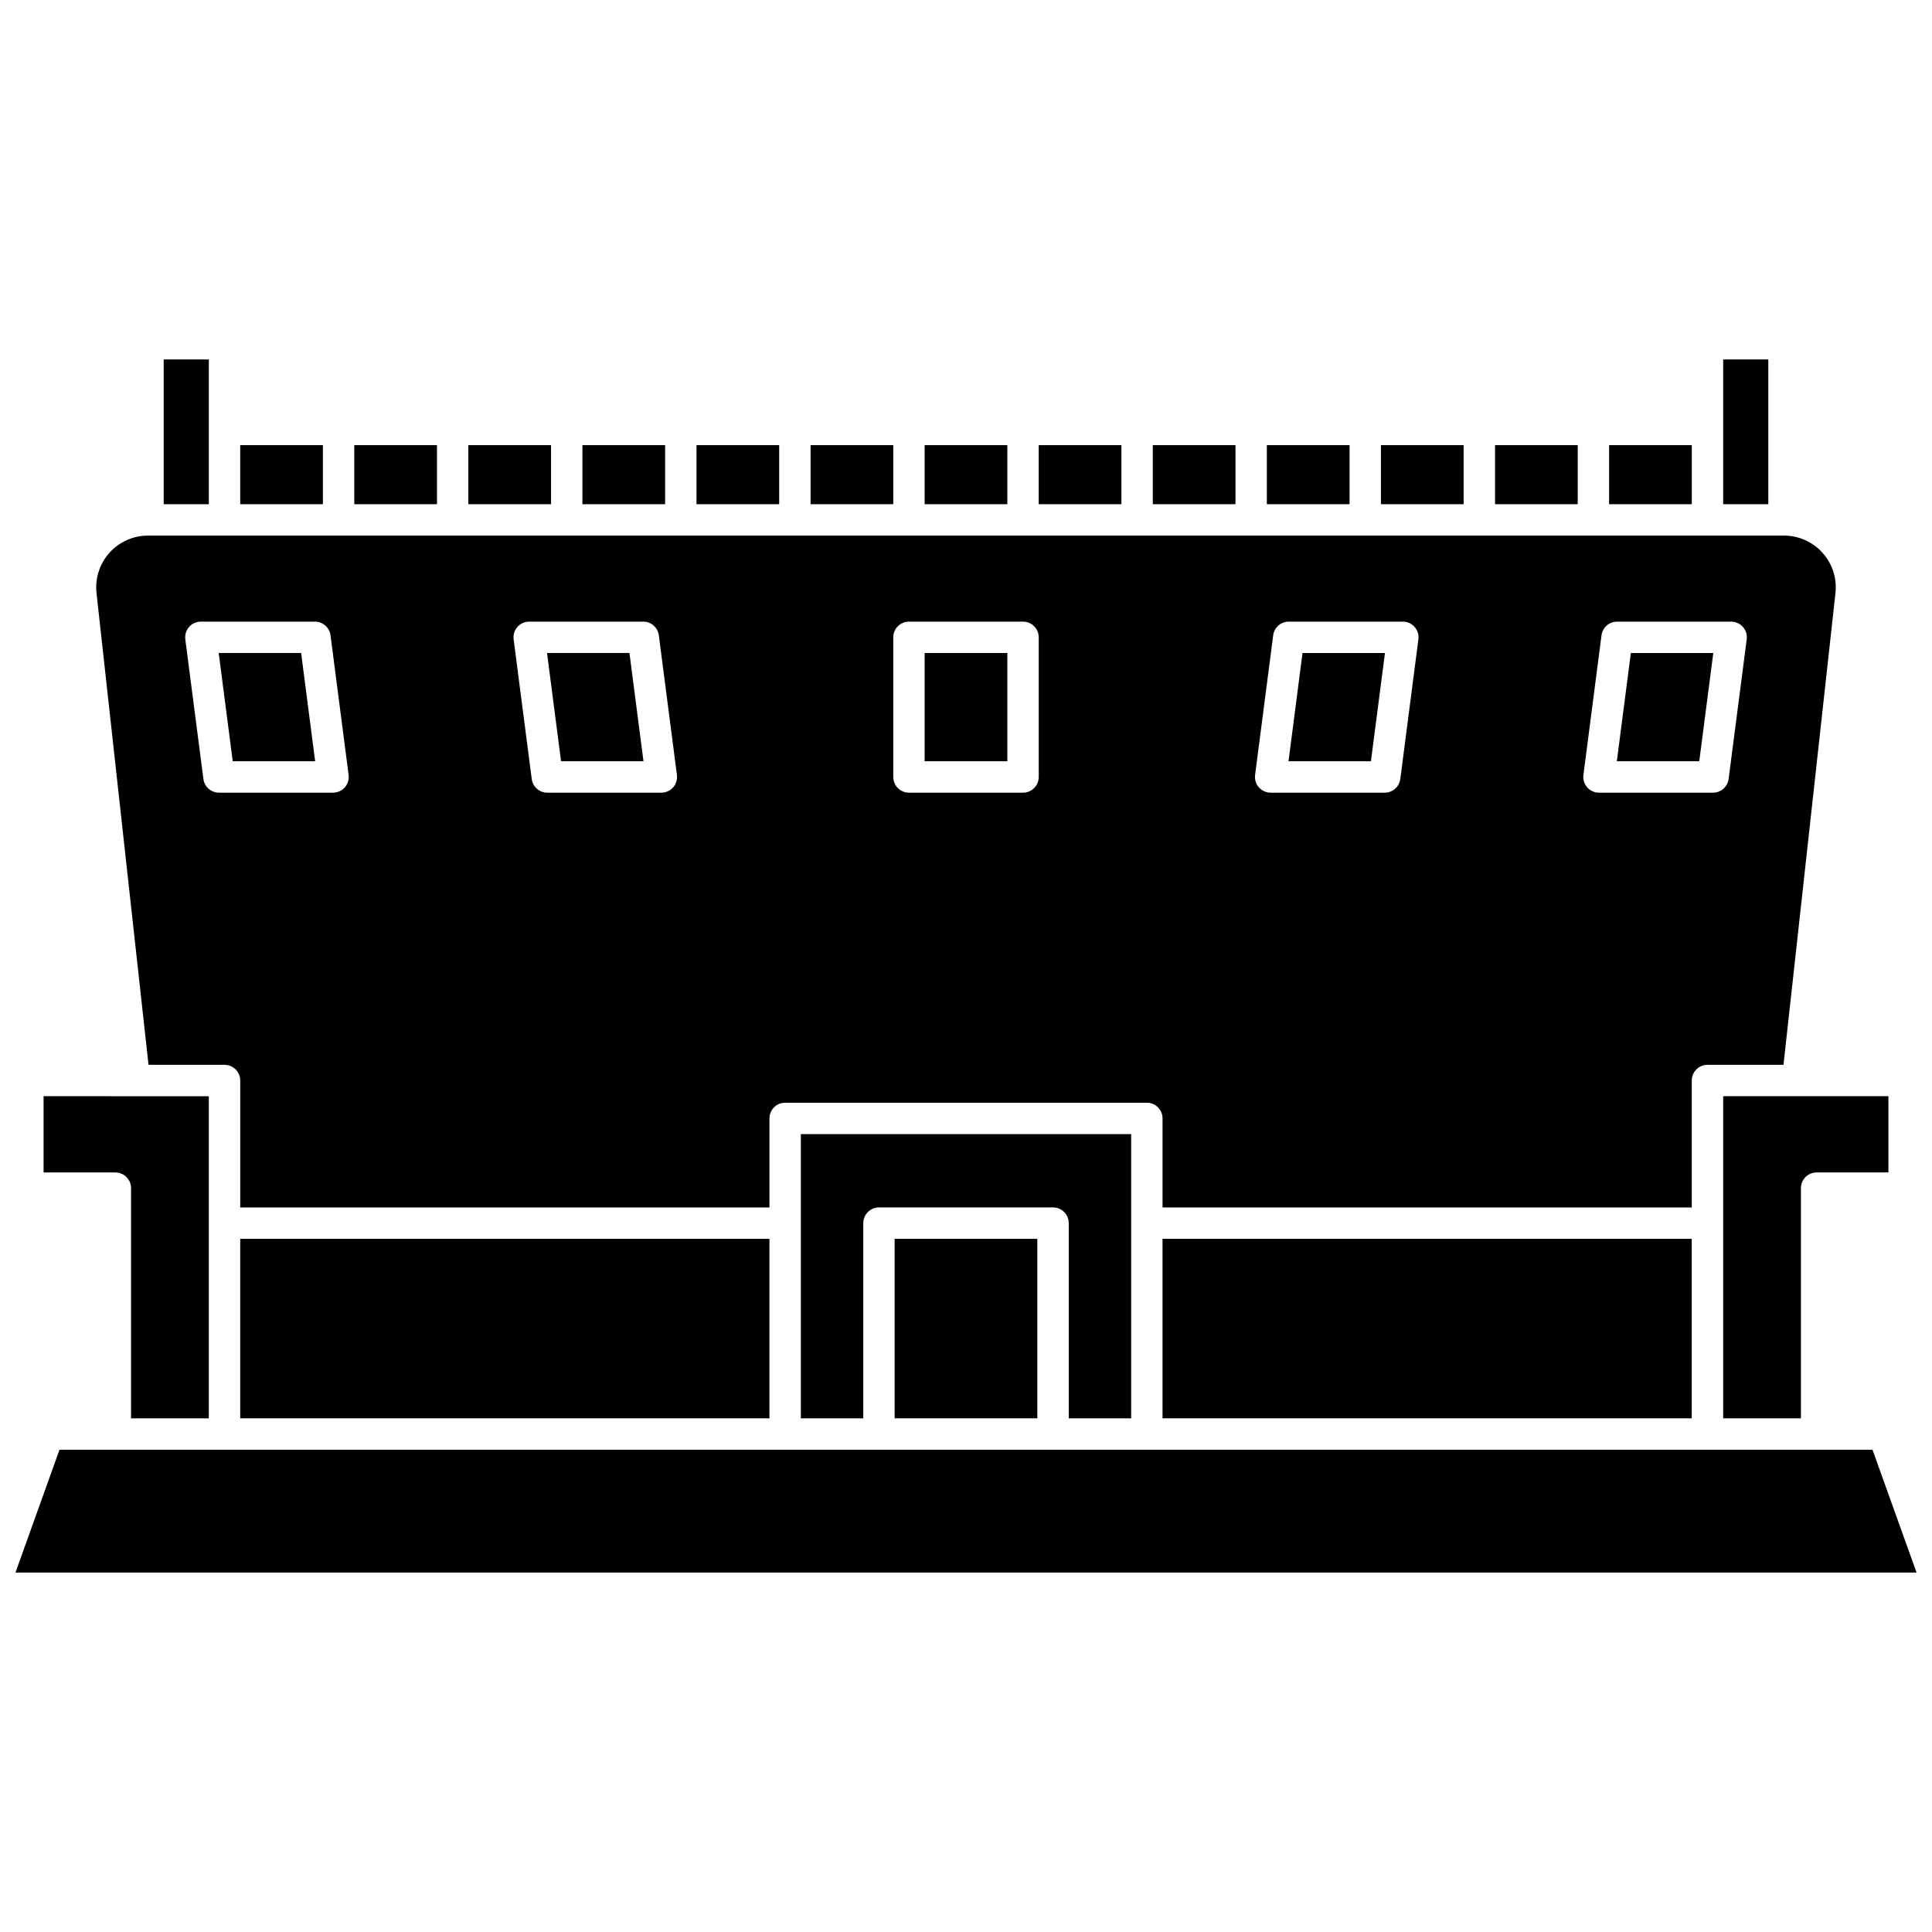
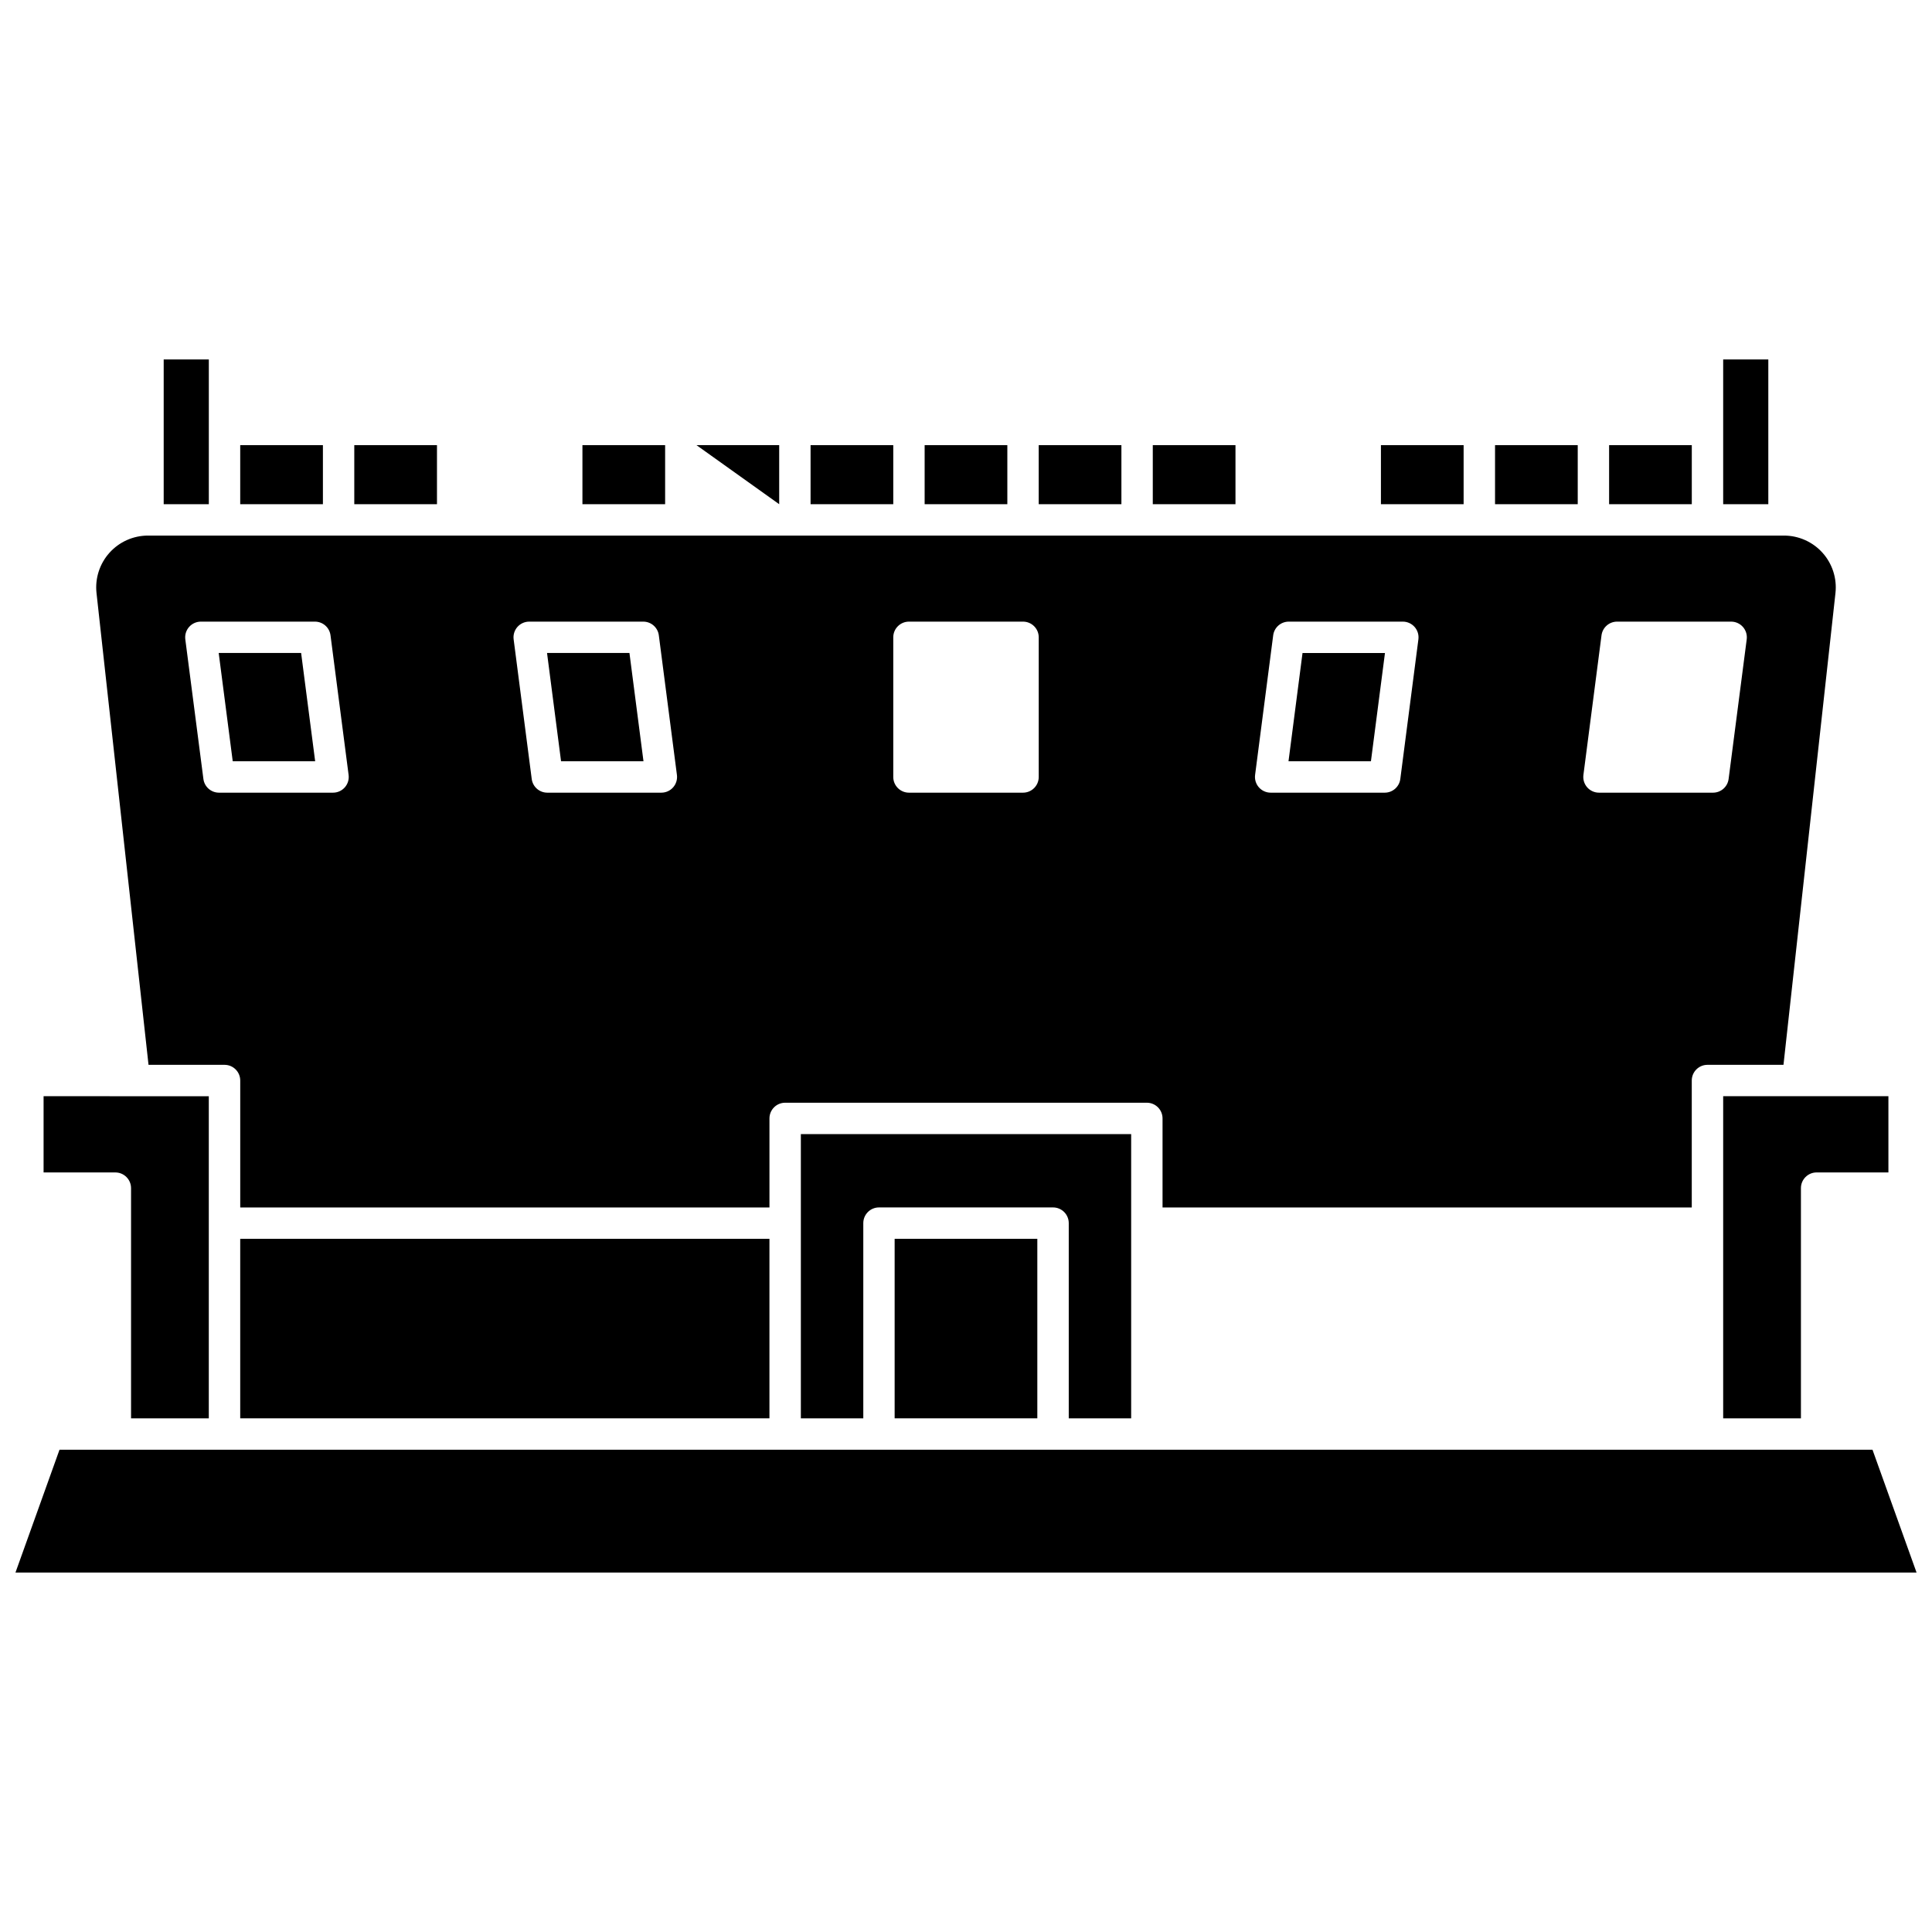
<svg xmlns="http://www.w3.org/2000/svg" width="800px" height="800px" version="1.1" viewBox="144 144 512 512">
  <defs>
    <clipPath id="a">
      <path d="m148.09 528h503.81v33h-503.81z" />
    </clipPath>
  </defs>
  <path d="m298.35 261.97h21.914v15.648h-21.914z" />
-   <path d="m268.12 261.97h21.914v15.648h-21.914z" />
-   <path d="m328.58 261.97h21.914v15.648h-21.914z" />
+   <path d="m328.58 261.97h21.914v15.648z" />
  <path d="m187.38 239.26h11.961v38.359h-11.961z" />
  <path d="m389.04 261.97h21.914v15.648h-21.914z" />
  <path d="m207.66 261.97h21.914v15.648h-21.914z" />
-   <path d="m598.04 317.05h-21.844l-3.719 28.691h21.844z" />
  <path d="m237.89 261.97h21.914v15.648h-21.914z" />
  <path d="m540.2 261.97h21.914v15.648h-21.914z" />
  <path d="m570.43 261.97h21.914v15.648h-21.914z" />
  <path d="m600.66 239.26h11.961v38.359h-11.961z" />
  <path d="m449.5 261.97h21.914v15.648h-21.914z" />
  <path d="m509.96 261.97h21.914v15.648h-21.914z" />
  <path d="m419.27 261.97h21.914v15.648h-21.914z" />
-   <path d="m479.73 261.97h21.914v15.648h-21.914z" />
  <path d="m358.81 261.97h21.914v15.648h-21.914z" />
  <path d="m443.77 519.87v-75.32h-87.535v75.32h16.547v-51.73c0-2.297 1.863-4.16 4.16-4.16h46.129c2.297 0 4.16 1.863 4.16 4.16v51.73z" />
  <path d="m183.36 426.19h20.145c2.297 0 4.16 1.863 4.16 4.16v33.637h140.25v-23.594c0-2.297 1.863-4.16 4.16-4.16h95.852c2.297 0 4.16 1.863 4.16 4.16v23.594h140.25v-33.637c0-2.297 1.863-4.16 4.16-4.16h20.145l13.777-125.03c0.426-3.875-0.82-7.758-3.422-10.66s-6.328-4.566-10.223-4.566h-433.55c-3.894 0-7.625 1.664-10.223 4.566-2.602 2.902-3.848 6.789-3.422 10.66zm380.26-76.82 4.797-37.008c0.27-2.074 2.035-3.625 4.125-3.625h30.23c1.195 0 2.332 0.516 3.125 1.414 0.789 0.898 1.152 2.094 1 3.281l-4.797 37.008c-0.27 2.074-2.035 3.625-4.125 3.625h-30.23c-1.195 0-2.332-0.516-3.125-1.414-0.789-0.902-1.152-2.094-1-3.281zm-87.008 0 4.797-37.008c0.27-2.074 2.035-3.625 4.125-3.625h30.23c1.195 0 2.332 0.516 3.125 1.414 0.789 0.898 1.152 2.094 1 3.281l-4.793 37.008c-0.27 2.074-2.035 3.625-4.125 3.625h-30.23c-1.195 0-2.332-0.516-3.125-1.414-0.793-0.902-1.156-2.094-1.004-3.281zm-95.887-36.473c0-2.297 1.863-4.16 4.16-4.16h30.23c2.297 0 4.16 1.863 4.16 4.16v37.008c0 2.297-1.863 4.16-4.16 4.16h-30.23c-2.297 0-4.16-1.863-4.16-4.16zm-99.609-2.746c0.789-0.898 1.926-1.414 3.125-1.414h30.23c2.09 0 3.856 1.551 4.125 3.625l4.797 37.008c0.152 1.188-0.211 2.383-1 3.281-0.789 0.898-1.926 1.414-3.125 1.414h-30.23c-2.09 0-3.856-1.551-4.125-3.625l-4.793-37.008c-0.156-1.188 0.207-2.383 0.996-3.281zm-87.008 0c0.789-0.898 1.926-1.414 3.125-1.414h30.23c2.09 0 3.856 1.551 4.125 3.625l4.797 37.008c0.152 1.188-0.211 2.383-1 3.281-0.789 0.898-1.926 1.414-3.125 1.414h-30.23c-2.09 0-3.856-1.551-4.125-3.625l-4.797-37.008c-0.152-1.188 0.211-2.383 1-3.281z" />
  <path d="m381.09 472.3h37.812v47.57h-37.812z" />
-   <path d="m452.08 472.3h140.25v47.57h-140.25z" />
  <path d="m207.66 472.3h140.25v47.57h-140.25z" />
  <g clip-path="url(#a)">
    <path d="m640.23 528.19h-480.46l-11.672 32.551h503.81z" />
  </g>
  <path d="m178.73 458.87v61.008h20.605v-85.367l-43.785-0.004v20.203h19.023c2.293 0 4.156 1.863 4.156 4.16z" />
  <path d="m600.66 519.87h20.605v-61.004c0-2.297 1.863-4.16 4.16-4.16h19.023v-20.203h-43.789z" />
  <path d="m314.53 345.74-3.719-28.691h-21.84l3.715 28.691z" />
  <path d="m511.03 317.05h-21.848l-3.715 28.691h21.844z" />
-   <path d="m389.04 317.05h21.914v28.691h-21.914z" />
  <path d="m227.52 345.74-3.719-28.691h-21.844l3.719 28.691z" />
</svg>